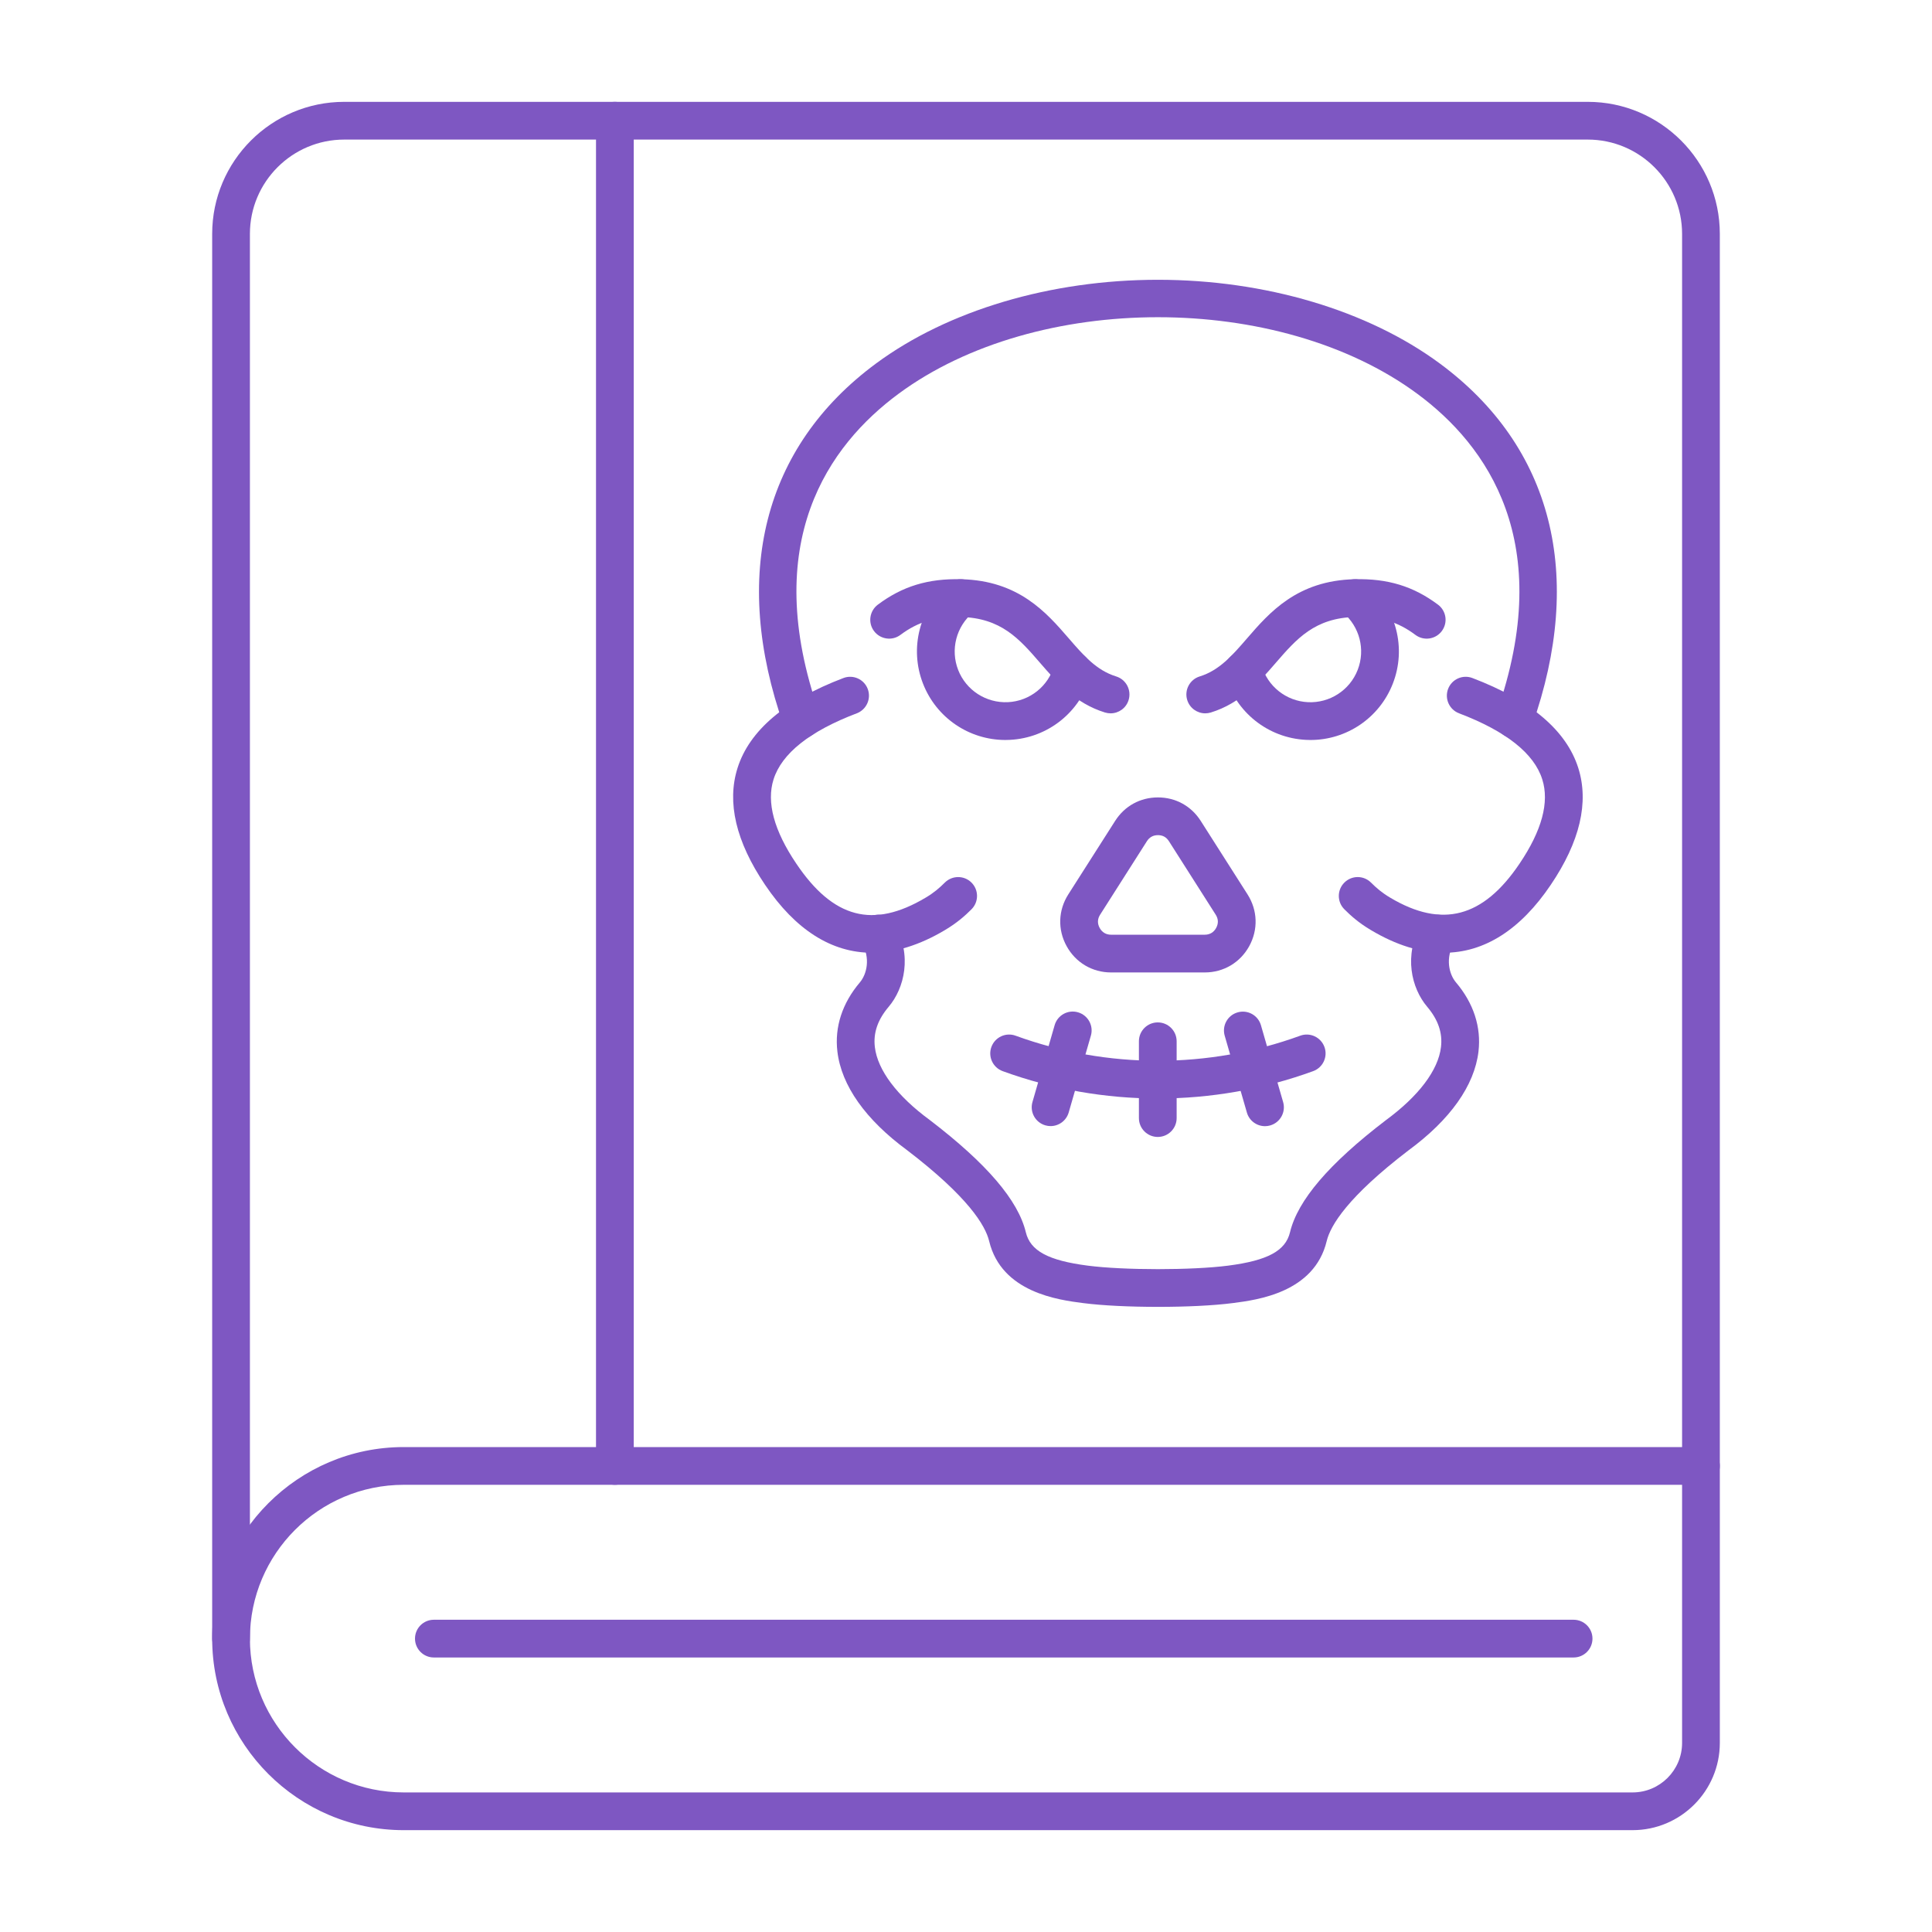
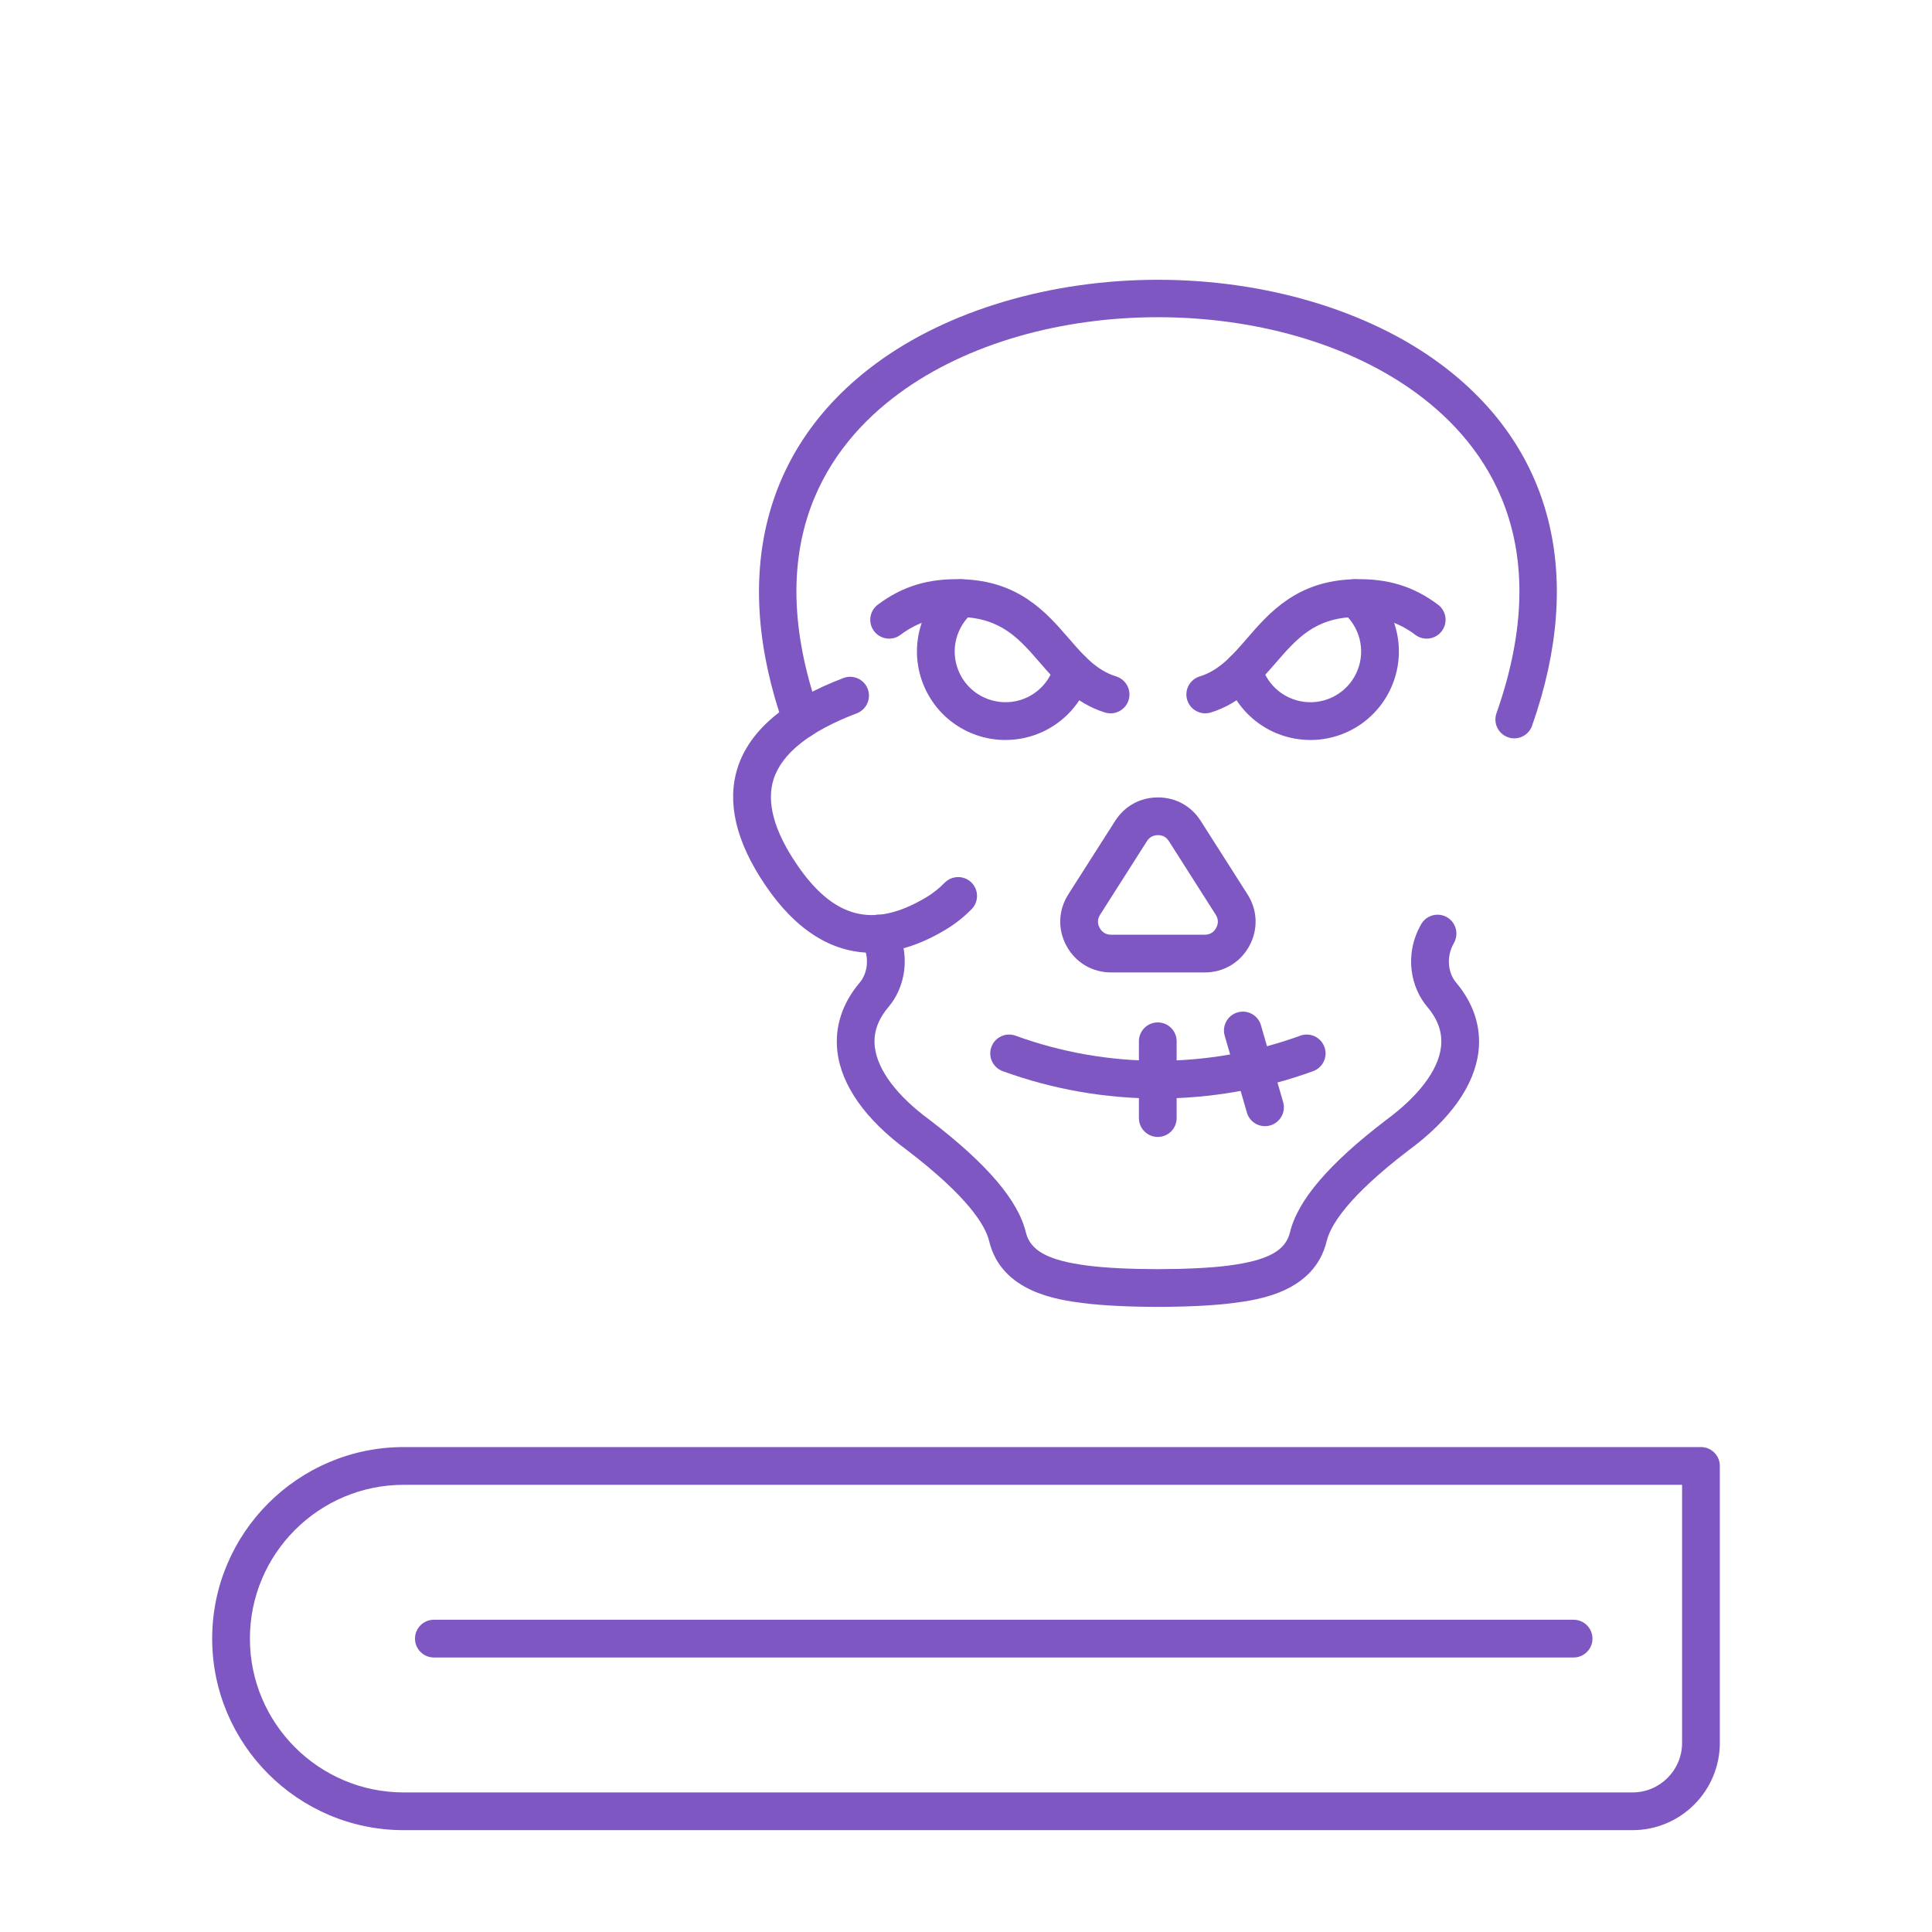
<svg xmlns="http://www.w3.org/2000/svg" id="Layer_1" enable-background="new 0 0 491.52 491.52" viewBox="0 0 491.52 491.52">
  <g id="Layer_x0020_1">
    <g id="_313986568" clip-rule="evenodd" fill="#7e57c2" fill-rule="evenodd">
      <path id="_313988008" d="m221.83 242.39c-10.24 0-19.45-5.8-27.2-17.3-7.4-10.96-9.76-20.96-6.99-29.71 3.02-9.53 12.08-17.23 26.93-22.88 2.48-.95 5.25.3 6.19 2.77.94 2.48-.3 5.25-2.78 6.2-11.97 4.55-19.09 10.21-21.18 16.81-1.84 5.81.11 13.03 5.79 21.44 9.39 13.94 19.53 16.61 32.89 8.66 2.14-1.27 3.51-2.46 4.89-3.84 1.88-1.87 4.92-1.87 6.79 0 1.88 1.88 1.87 4.92 0 6.79-1.56 1.56-3.59 3.41-6.77 5.3-6.47 3.85-12.69 5.76-18.56 5.76z" />
      <path id="_313987912" d="m385.25 187.85c-.53 0-1.07-.09-1.6-.28-2.5-.88-3.81-3.62-2.93-6.12 15.34-43.52-2.47-68.2-20.11-81.24-35.17-26.01-96.88-26.01-132.05 0-17.64 13.04-35.45 37.72-20.11 81.24.88 2.5-.43 5.24-2.93 6.12-2.49.88-5.24-.43-6.12-2.93-13.49-38.27-5.17-71 23.45-92.15 18.32-13.54 44.47-21.31 71.74-21.31 27.27 0 53.42 7.77 71.73 21.31 28.62 21.15 36.95 53.88 23.45 92.15-.69 1.97-2.55 3.21-4.52 3.21z" />
      <path id="_313987768" d="m294.59 332.48c-7.05 0-14.1-.32-19.09-.97-6.2-.8-20.7-2.67-23.85-15.76-.97-4.01-5.37-11.27-20.86-23.12-10.57-7.76-16.74-16.46-17.75-25.12-.74-6.22 1.24-12.3 5.72-17.58 1.79-2.12 2.72-6.17.51-10.05-1.31-2.31-.5-5.24 1.81-6.55s5.23-.5 6.54 1.81c4.5 7.94 2.47 16.26-1.53 20.99-2.8 3.3-3.95 6.65-3.52 10.25.69 5.87 5.65 12.46 13.97 18.56 14.51 11.1 22.48 20.42 24.44 28.56 1.14 4.73 5.7 7.19 15.75 8.49 9.18 1.19 26.54 1.19 35.72 0 10.04-1.3 14.6-3.76 15.74-8.49 1.96-8.14 9.93-17.46 24.37-28.5 8.39-6.16 13.35-12.75 14.04-18.62.43-3.6-.72-6.95-3.51-10.25-4.01-4.73-6.04-13.05-1.54-20.99 1.31-2.3 4.24-3.11 6.54-1.81 2.31 1.31 3.12 4.24 1.81 6.55-2.21 3.88-1.28 7.93.51 10.05 4.48 5.28 6.46 11.36 5.73 17.58-1.02 8.66-7.19 17.36-17.83 25.17-15.42 11.79-19.82 19.06-20.79 23.07-3.15 13.09-17.65 14.96-23.84 15.76-5 .65-12.05.97-19.09.97z" />
-       <path id="_313987216" d="m367.35 242.39c-5.88 0-12.1-1.91-18.56-5.76-3.19-1.89-5.21-3.74-6.77-5.3-1.88-1.87-1.88-4.91-.01-6.78 1.87-1.88 4.91-1.89 6.79-.01 1.39 1.38 2.75 2.57 4.89 3.84 13.18 7.84 23.63 5.09 32.89-8.65 5.69-8.42 7.64-15.64 5.79-21.45-2.08-6.6-9.21-12.26-21.18-16.81-2.48-.95-3.72-3.72-2.78-6.2.94-2.47 3.71-3.72 6.19-2.77 14.85 5.65 23.91 13.35 26.93 22.88 2.77 8.75.42 18.75-6.99 29.72-7.75 11.49-16.96 17.29-27.19 17.29z" />
+       <path id="_313987216" d="m367.35 242.39z" />
      <path id="_313987648" d="m294.59 212.47c-1.21 0-2.15.52-2.8 1.53l-11.91 18.71c-.69 1.08-.73 2.24-.11 3.37.61 1.12 1.62 1.72 2.9 1.72h23.83c1.28 0 2.29-.6 2.9-1.72.62-1.13.58-2.29-.11-3.37l-11.91-18.71c-.66-1.03-1.57-1.53-2.79-1.53zm11.91 34.93h-23.83c-4.78 0-9.02-2.51-11.32-6.71-2.3-4.19-2.14-9.1.43-13.14l11.92-18.7c2.42-3.8 6.38-5.98 10.89-5.98 4.5 0 8.47 2.18 10.89 5.98l11.91 18.7c2.57 4.04 2.73 8.95.43 13.15-2.3 4.19-6.53 6.7-11.32 6.7z" />
      <path id="_313987360" d="m294.59 279.47c-13.39 0-26.77-2.32-39.5-6.96-2.49-.91-3.78-3.66-2.87-6.15s3.66-3.78 6.15-2.87c23.36 8.51 49.08 8.51 72.43 0 2.49-.91 5.24.38 6.15 2.87s-.38 5.24-2.87 6.15c-12.73 4.64-26.11 6.96-39.49 6.96z" />
-       <path id="_313987552" d="m267.28 286.49c-.44 0-.89-.06-1.33-.19-2.55-.73-4.02-3.39-3.28-5.94l5.64-19.54c.73-2.55 3.39-4.02 5.94-3.28s4.02 3.4 3.28 5.94l-5.64 19.54c-.61 2.1-2.52 3.47-4.61 3.47z" />
      <path id="_313987744" d="m294.55 289.25c-2.65 0-4.8-2.15-4.8-4.8v-19.54c0-2.65 2.15-4.8 4.8-4.8s4.8 2.15 4.8 4.8v19.54c0 2.65-2.15 4.8-4.8 4.8z" />
      <path id="_313987528" d="m321.83 286.51c-2.09 0-4.01-1.37-4.61-3.47l-5.64-19.54c-.74-2.55.73-5.21 3.28-5.94 2.55-.74 5.21.73 5.94 3.28l5.64 19.53c.74 2.55-.73 5.21-3.28 5.95-.44.13-.89.19-1.33.19z" />
      <path id="_313987840" d="m282.55 181.48c-.47 0-.95-.07-1.42-.21-7.63-2.35-12.33-7.79-16.49-12.59-5.33-6.16-9.94-11.48-20.31-11.72-6.21-.14-10.79 1.22-15.25 4.56-2.12 1.59-5.13 1.15-6.72-.97s-1.15-5.13.97-6.72c6.24-4.67 12.77-6.68 21.22-6.47 14.63.34 21.68 8.49 27.35 15.04 3.79 4.38 7.06 8.15 12.06 9.69 2.53.78 3.95 3.47 3.17 6-.63 2.07-2.53 3.39-4.58 3.39z" />
      <path id="_313987240" d="m255.79 188.26c-9.24 0-17.57-5.64-20.96-14.32-3.53-9.02-.9-19.25 6.54-25.46 2.03-1.7 5.06-1.43 6.76.6 1.7 2.04 1.42 5.06-.61 6.76-4.26 3.57-5.77 9.44-3.75 14.61s7.12 8.45 12.66 8.19c5.55-.27 10.29-4.05 11.79-9.39.72-2.55 3.37-4.04 5.92-3.32s4.04 3.37 3.32 5.92c-2.62 9.32-10.88 15.91-20.56 16.38-.37.02-.74.03-1.11.03z" />
      <path id="_313986784" d="m306.63 181.48c-2.05 0-3.95-1.32-4.59-3.39-.78-2.53.64-5.22 3.18-6 4.99-1.54 8.26-5.31 12.05-9.69 5.67-6.55 12.73-14.7 27.35-15.04 8.44-.21 14.98 1.8 21.22 6.47 2.13 1.59 2.56 4.6.97 6.72-1.59 2.13-4.6 2.56-6.72.97-4.46-3.34-9-4.7-15.25-4.56-10.37.24-14.97 5.56-20.31 11.72-4.15 4.8-8.86 10.24-16.49 12.59-.47.14-.95.21-1.41.21z" />
      <path id="_313986472" d="m333.39 188.26c-.37 0-.74-.01-1.12-.03-9.67-.47-17.94-7.06-20.56-16.38-.72-2.55.77-5.2 3.32-5.92s5.2.77 5.92 3.32c1.51 5.34 6.25 9.12 11.8 9.39 5.52.27 10.63-3.02 12.65-8.19s.52-11.04-3.75-14.61c-2.03-1.7-2.3-4.72-.6-6.76 1.7-2.03 4.72-2.3 6.76-.6 7.43 6.21 10.06 16.44 6.53 25.46-3.39 8.68-11.72 14.32-20.95 14.32z" />
      <path id="_313986640" d="m102.71 377.75c-21.58 0-39.13 17.55-39.13 39.13s17.55 39.13 39.13 39.13h312.63c6.95 0 12.6-5.65 12.6-12.6v-65.66zm312.63 87.86h-312.63c-26.87 0-48.73-21.86-48.73-48.73s21.86-48.73 48.73-48.73h330.03c2.65 0 4.8 2.15 4.8 4.8v70.46c0 12.24-9.96 22.2-22.2 22.2z" />
-       <path id="_313986688" d="m58.78 421.68c-2.65 0-4.8-2.15-4.8-4.8v-357.37c0-18.53 15.07-33.6 33.6-33.6h316.36c18.53 0 33.6 15.07 33.6 33.6v313.44c0 2.65-2.15 4.8-4.8 4.8s-4.8-2.15-4.8-4.8v-313.44c0-13.24-10.77-24-24-24h-316.36c-13.24 0-24 10.76-24 24v357.37c0 2.65-2.15 4.8-4.8 4.8z" />
      <path id="_313986904" d="m400.34 421.68h-289.96c-2.65 0-4.8-2.15-4.8-4.8s2.15-4.8 4.8-4.8h289.96c2.65 0 4.8 2.15 4.8 4.8s-2.15 4.8-4.8 4.8z" />
-       <path id="_313987096" d="m156.43 377.75c-2.65 0-4.8-2.15-4.8-4.8v-342.24c0-2.65 2.15-4.8 4.8-4.8s4.8 2.15 4.8 4.8v342.24c0 2.65-2.15 4.8-4.8 4.8z" />
    </g>
  </g>
</svg>